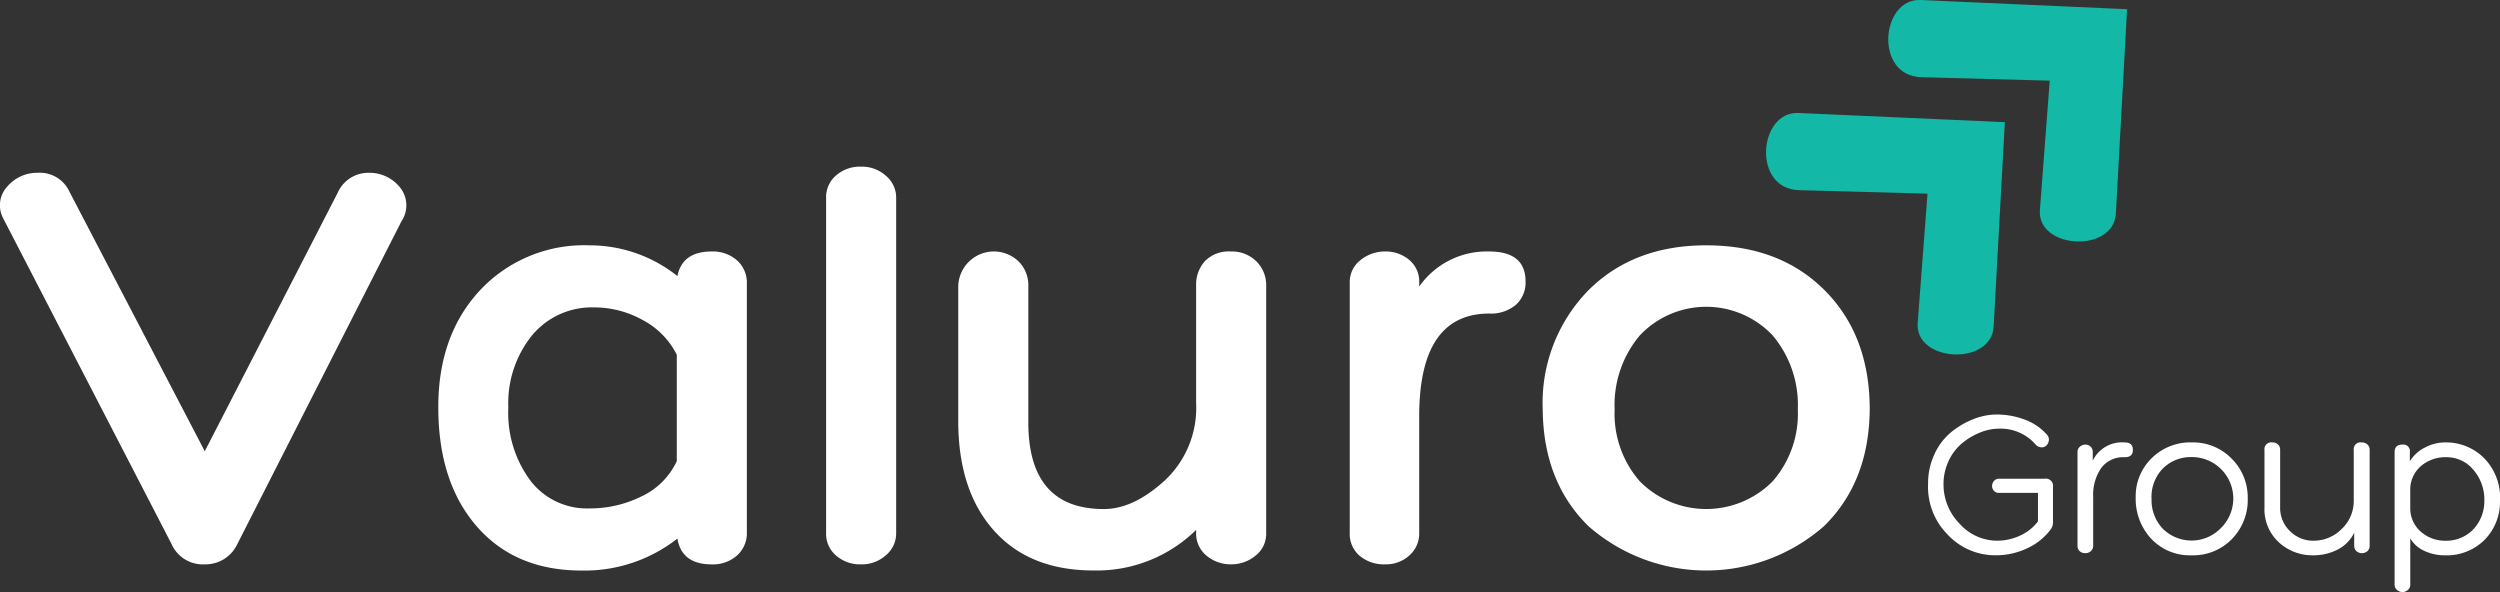
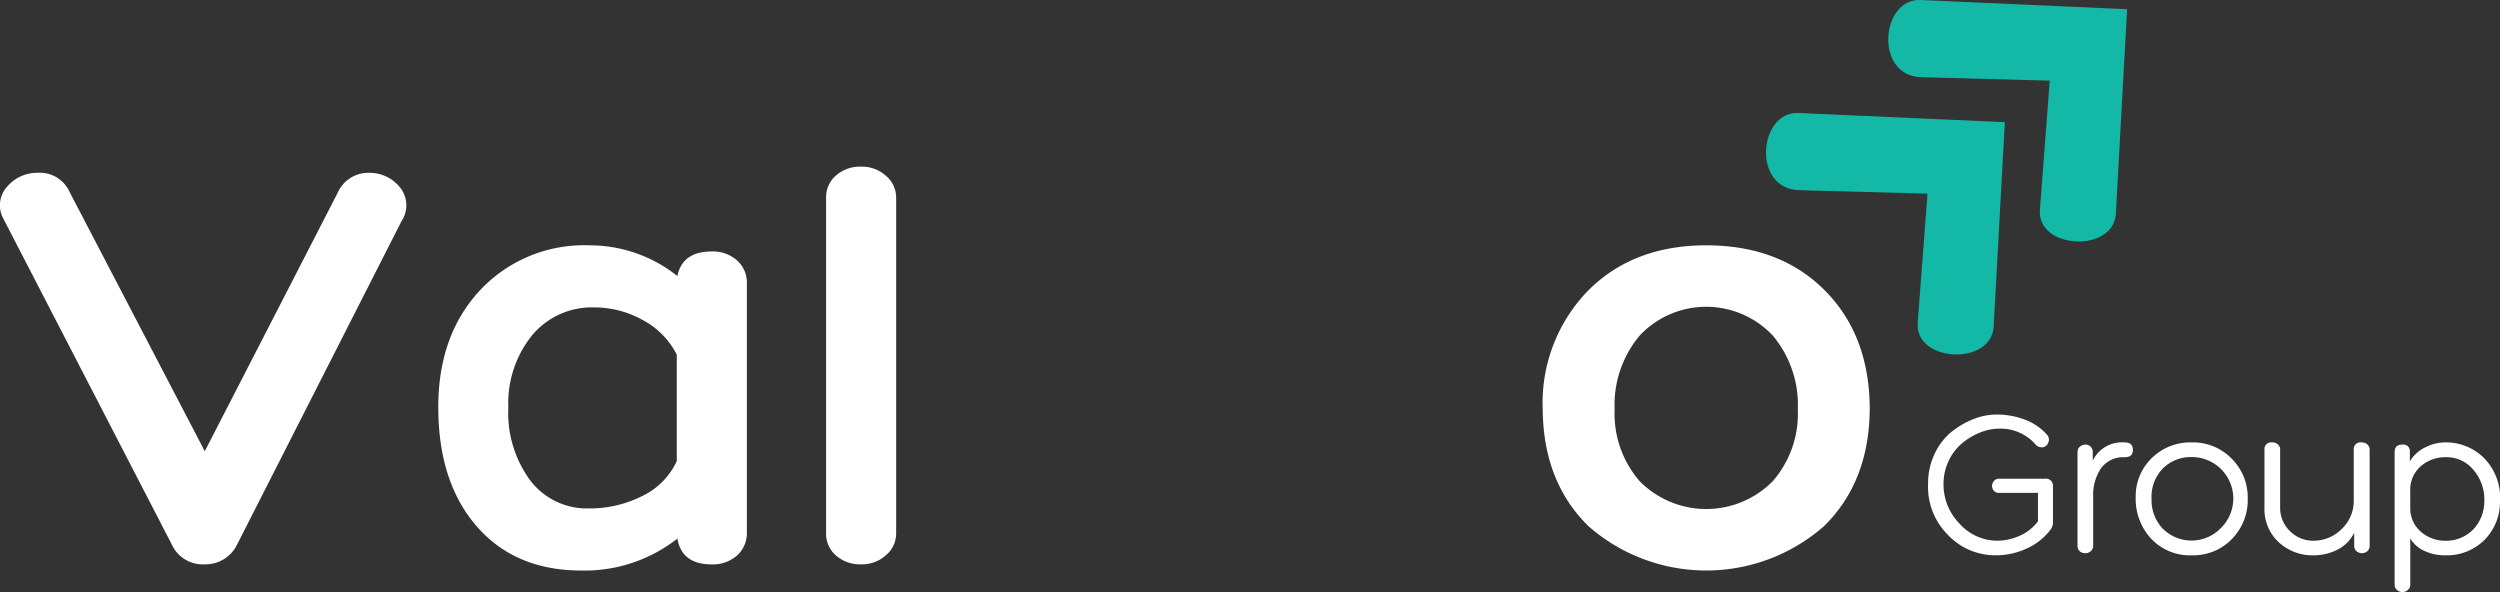
<svg xmlns="http://www.w3.org/2000/svg" width="248" height="58.727" viewBox="0 0 248 58.727">
  <rect x="0" y="0" width="248" height="58.727" fill="#333333" stroke="none" />
  <g id="Group_169" data-name="Group 169" transform="translate(-410.375 -134.295)">
    <path id="Path_101" data-name="Path 101" d="M197.068,10.775l-20.479-.91c-3.955-.176-4.623,7.53.064,7.657l12.742.345-.974,12.822c-.3,3.9,7.319,4.316,7.536.349Z" transform="translate(412.189 135.638)" fill="#14b8a6" />
    <path id="Path_102" data-name="Path 102" d="M207.739.913,187.26,0c-3.955-.176-4.623,7.53.064,7.657l12.742.345-.974,12.822c-.3,3.9,7.319,4.316,7.536.349Z" transform="translate(413.642 134.295)" fill="#14b8a6" />
    <path id="Path_103" data-name="Path 103" d="M19.926,16.429a3.883,3.883,0,0,1,2.987-1.342,3.237,3.237,0,0,1,3.171,1.891L39.5,42.708,52.669,17.1a3.325,3.325,0,0,1,3.11-2.012,3.871,3.871,0,0,1,3.048,1.4A2.832,2.832,0,0,1,59.01,19.9L42.669,52.037a3.474,3.474,0,0,1-3.17,1.891,3.381,3.381,0,0,1-3.293-2.012L19.5,19.6a2.74,2.74,0,0,1,.427-3.171" transform="translate(391.189 136.349)" fill="#fff" />
    <path id="Path_104" data-name="Path 104" d="M87.087,22.913a2.946,2.946,0,0,1,.975,2.287V49.9a2.946,2.946,0,0,1-.975,2.286,3.588,3.588,0,0,1-2.5.884q-2.988,0-3.414-2.561a14.914,14.914,0,0,1-9.512,3.171q-6.585,0-10.4-4.39T57.453,37.456q0-7.134,4.146-11.586a14.147,14.147,0,0,1,10.854-4.45,13.979,13.979,0,0,1,8.719,3.048q.487-2.439,3.414-2.438a3.587,3.587,0,0,1,2.5.883M77.666,46.3a7.232,7.232,0,0,0,3.445-3.476V32.273a7.9,7.9,0,0,0-3.384-3.445,9.85,9.85,0,0,0-4.787-1.25,7.708,7.708,0,0,0-6.189,2.775A10.71,10.71,0,0,0,64.4,37.517a11.274,11.274,0,0,0,2.2,7.257,7.053,7.053,0,0,0,5.792,2.744,11.5,11.5,0,0,0,5.274-1.22" transform="translate(396.401 137.212)" fill="#fff" />
    <path id="Path_105" data-name="Path 105" d="M97.257,53.086a3.535,3.535,0,0,1-2.47.915,3.585,3.585,0,0,1-2.5-.884,2.812,2.812,0,0,1-.975-2.164V17.6a2.812,2.812,0,0,1,.975-2.164,3.58,3.58,0,0,1,2.5-.884,3.535,3.535,0,0,1,2.47.915A2.8,2.8,0,0,1,98.262,17.6V50.952a2.805,2.805,0,0,1-1.006,2.134" transform="translate(401.012 136.276)" fill="#fff" />
-     <path id="Path_106" data-name="Path 106" d="M132.422,22.932a3.311,3.311,0,0,1,.975,2.438V49.882a2.747,2.747,0,0,1-1.066,2.256,3.756,3.756,0,0,1-2.409.853,3.718,3.718,0,0,1-2.439-.853,2.844,2.844,0,0,1-1.036-2.317v-.244A14.062,14.062,0,0,1,116.264,53.6q-6.342,0-9.878-3.964T102.85,38.785V25.37a3.537,3.537,0,0,1,5.974-2.438,3.308,3.308,0,0,1,.976,2.438V38.908q0,8.6,7.5,8.6,2.926,0,6.037-2.835a9.845,9.845,0,0,0,3.11-7.652V25.37a3.468,3.468,0,0,1,.884-2.469,3.3,3.3,0,0,1,2.53-.944,3.464,3.464,0,0,1,2.561.975" transform="translate(402.584 137.285)" fill="#fff" />
-     <path id="Path_107" data-name="Path 107" d="M154.469,24.944a2.924,2.924,0,0,1-.976,2.318,3.848,3.848,0,0,1-2.622.853q-6.95,0-6.95,10.183V49.882a2.872,2.872,0,0,1-.977,2.226,3.414,3.414,0,0,1-2.377.884,3.747,3.747,0,0,1-2.561-.853,2.85,2.85,0,0,1-.976-2.256V25.066A2.748,2.748,0,0,1,138.1,22.81a3.836,3.836,0,0,1,2.469-.853,3.6,3.6,0,0,1,2.347.823,2.793,2.793,0,0,1,1.007,2.286v.366a8.18,8.18,0,0,1,6.95-3.474q3.6,0,3.6,2.987" transform="translate(407.239 137.285)" fill="#fff" />
    <path id="Path_108" data-name="Path 108" d="M181.868,25.9q4.45,4.481,4.45,11.8-.063,7.2-4.544,11.585a17.718,17.718,0,0,1-23.352,0q-4.482-4.39-4.543-11.585a15.971,15.971,0,0,1,4.481-11.768q4.482-4.513,11.738-4.512,7.317,0,11.769,4.481m-5.183,18.932a10.181,10.181,0,0,0,2.5-7.134,10.7,10.7,0,0,0-2.5-7.348,9.067,9.067,0,0,0-13.171,0,10.7,10.7,0,0,0-2.5,7.348,10.181,10.181,0,0,0,2.5,7.134,9.274,9.274,0,0,0,13.171,0" transform="translate(409.534 137.212)" fill="#fff" />
    <path id="Path_135" data-name="Path 135" d="M199.682,47.6a6.109,6.109,0,0,1-2.375,1.884,7.218,7.218,0,0,1-3.054.671,6.45,6.45,0,0,1-4.79-2.055,6.713,6.713,0,0,1-1.937-5.034,6.8,6.8,0,0,1,.659-3,6.116,6.116,0,0,1,1.7-2.183,8.355,8.355,0,0,1,2.194-1.257,6.268,6.268,0,0,1,2.234-.435,7.821,7.821,0,0,1,2.811.51,5.377,5.377,0,0,1,2.193,1.491.719.719,0,0,1,.139.766.705.705,0,0,1-.521.479.827.827,0,0,1-.724-.244,4.584,4.584,0,0,0-3.64-1.6,5.045,5.045,0,0,0-1.832.362,6.77,6.77,0,0,0-1.778,1.032,5.059,5.059,0,0,0-1.372,1.757,5.353,5.353,0,0,0-.533,2.385,5.539,5.539,0,0,0,1.587,3.885,5.007,5.007,0,0,0,3.629,1.693,5.375,5.375,0,0,0,2.343-.49,4.542,4.542,0,0,0,1.81-1.426V43.962h-3.834a.643.643,0,0,1-.639-.352.725.725,0,0,1,.022-.7.65.65,0,0,1,.617-.351h4.514a.705.705,0,0,1,.809.787V46.9a1.166,1.166,0,0,1-.234.7" transform="translate(414.116 139.224)" fill="#fff" />
    <path id="Path_136" data-name="Path 136" d="M205.254,38.627q.81,0,.809.745,0,.724-.809.724a2.707,2.707,0,0,0-2.342,1.086,4.671,4.671,0,0,0-.787,2.81v4.875a.7.7,0,0,1-.224.532.758.758,0,0,1-.543.214.8.8,0,0,1-.575-.2.714.714,0,0,1-.212-.543V39.585a.666.666,0,0,1,.245-.542.827.827,0,0,1,.542-.2.711.711,0,0,1,.724.745v.852a3.207,3.207,0,0,1,3.172-1.81" transform="translate(415.893 139.556)" fill="#fff" />
    <path id="Path_137" data-name="Path 137" d="M207.184,48.177a5.792,5.792,0,0,1-1.532-4.1,5.241,5.241,0,0,1,1.585-3.886,5.427,5.427,0,0,1,3.971-1.565,5.335,5.335,0,0,1,3.971,1.618,5.418,5.418,0,0,1,1.586,3.938,5.531,5.531,0,0,1-1.576,4.035,5.337,5.337,0,0,1-3.981,1.608,5.237,5.237,0,0,1-4.024-1.65m1.2-7a4.029,4.029,0,0,0-1.16,3.077,4.119,4.119,0,0,0,1.107,2.927,4.049,4.049,0,0,0,5.749-.032,4.113,4.113,0,0,0-2.9-7.068,3.934,3.934,0,0,0-2.8,1.1" transform="translate(416.585 139.556)" fill="#fff" />
    <path id="Path_138" data-name="Path 138" d="M219.431,47.431a3.221,3.221,0,0,0,2.32.946,3.91,3.91,0,0,0,2.8-1.159,3.82,3.82,0,0,0,1.2-2.864V39.373a.669.669,0,0,1,.767-.746.843.843,0,0,1,.586.2.7.7,0,0,1,.223.543v9.5a.694.694,0,0,1-.223.542.83.83,0,0,1-1.086,0,.72.72,0,0,1-.223-.564V47.59a3.7,3.7,0,0,1-1.651,1.671,5.2,5.2,0,0,1-2.417.565,4.908,4.908,0,0,1-3.406-1.288,4.456,4.456,0,0,1-1.426-3.48V39.373a.668.668,0,0,1,.766-.746.8.8,0,0,1,.575.2.713.713,0,0,1,.214.543v5.684a3.164,3.164,0,0,0,.979,2.374" transform="translate(418.116 139.556)" fill="#fff" />
    <path id="Path_139" data-name="Path 139" d="M237.133,48.337a5.288,5.288,0,0,1-3.874,1.49,4.778,4.778,0,0,1-2.044-.436,3.065,3.065,0,0,1-1.405-1.245v4.577a.667.667,0,0,1-.244.543.8.8,0,0,1-1.066,0,.669.669,0,0,1-.243-.543V39.586c0-.5.261-.745.787-.745a.65.65,0,0,1,.724.745V40.5a3.7,3.7,0,0,1,1.511-1.374,4.319,4.319,0,0,1,1.98-.5,5.323,5.323,0,0,1,3.916,1.6,5.644,5.644,0,0,1,1.534,4.322,5.321,5.321,0,0,1-1.576,3.79M230.842,41a3.053,3.053,0,0,0-1.033,2.417V45.1a3.045,3.045,0,0,0,.959,2.3,3.6,3.6,0,0,0,2.426.979,3.761,3.761,0,0,0,2.843-1.1,4.058,4.058,0,0,0,1.118-2.758,4.515,4.515,0,0,0-1.054-3.14,3.43,3.43,0,0,0-2.714-1.287,3.722,3.722,0,0,0-2.544.9" transform="translate(419.664 139.556)" fill="#fff" />
  </g>
</svg>